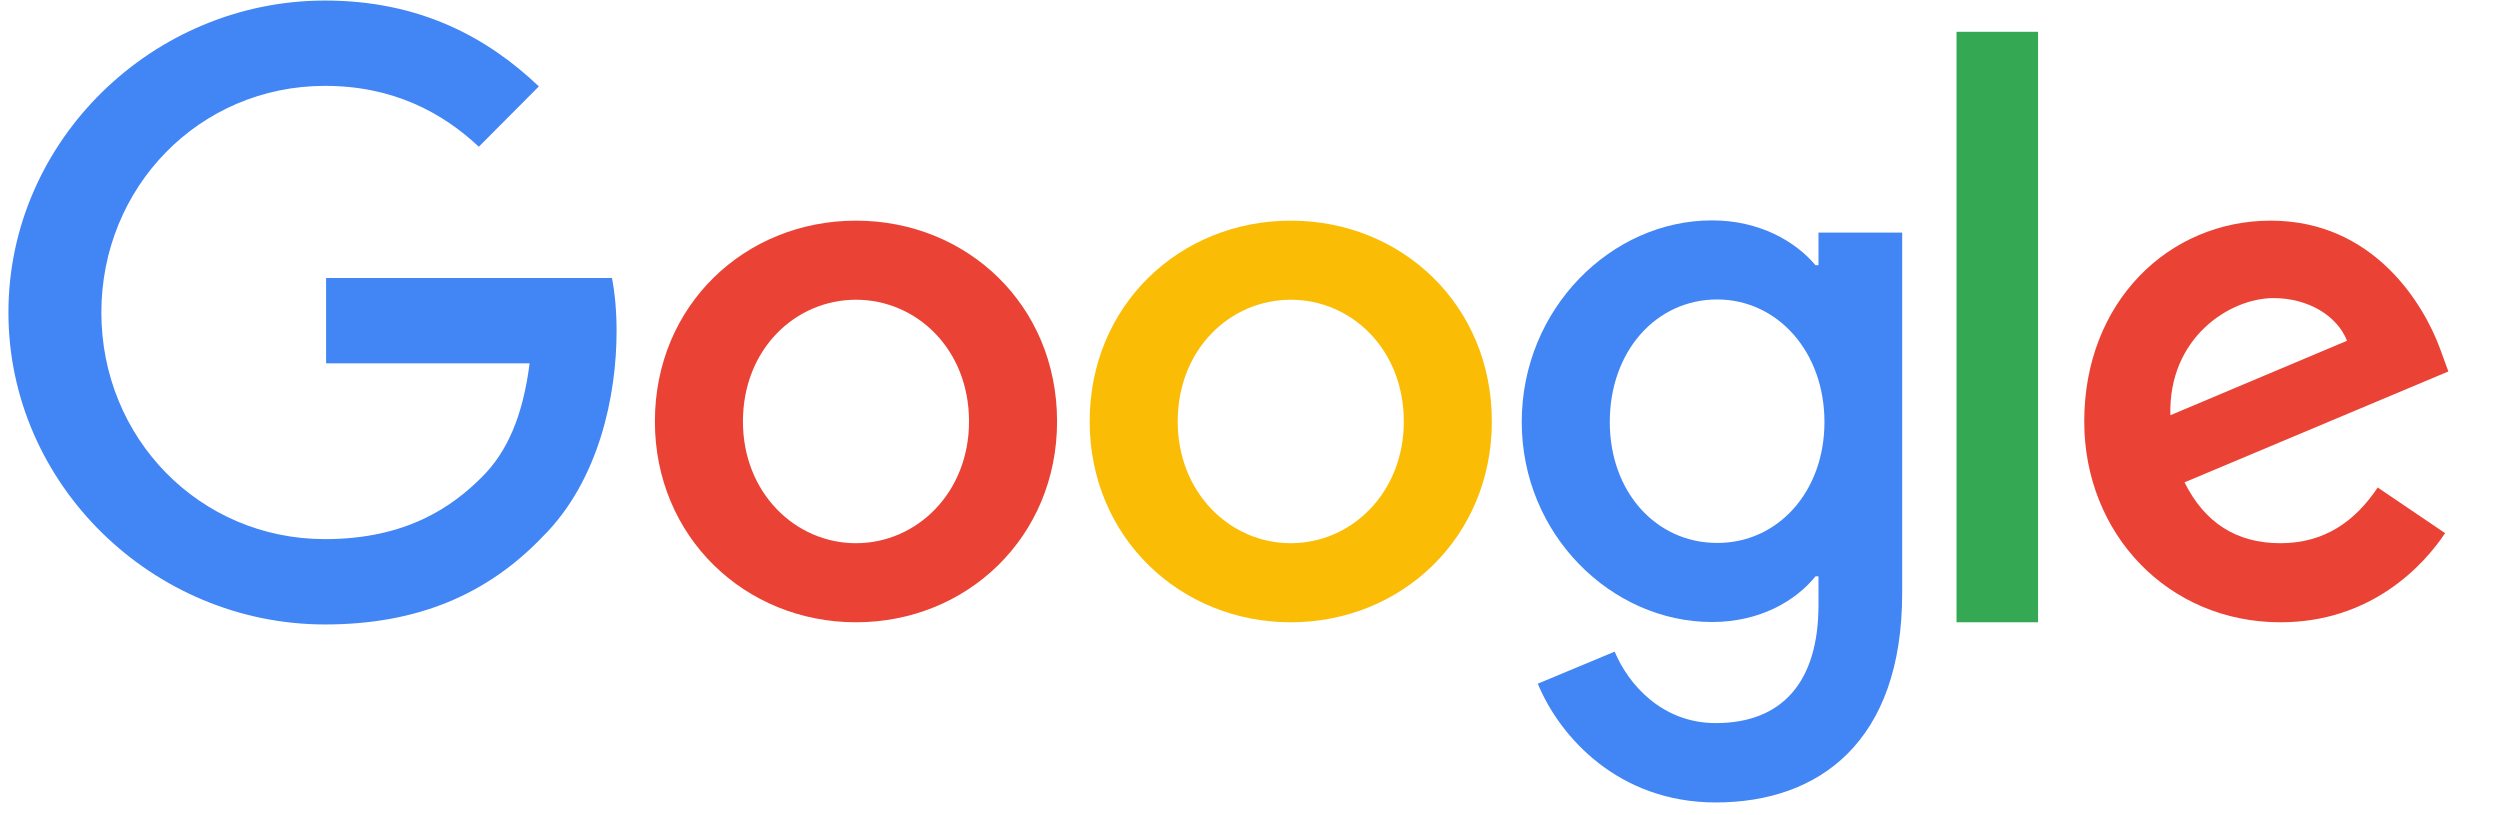
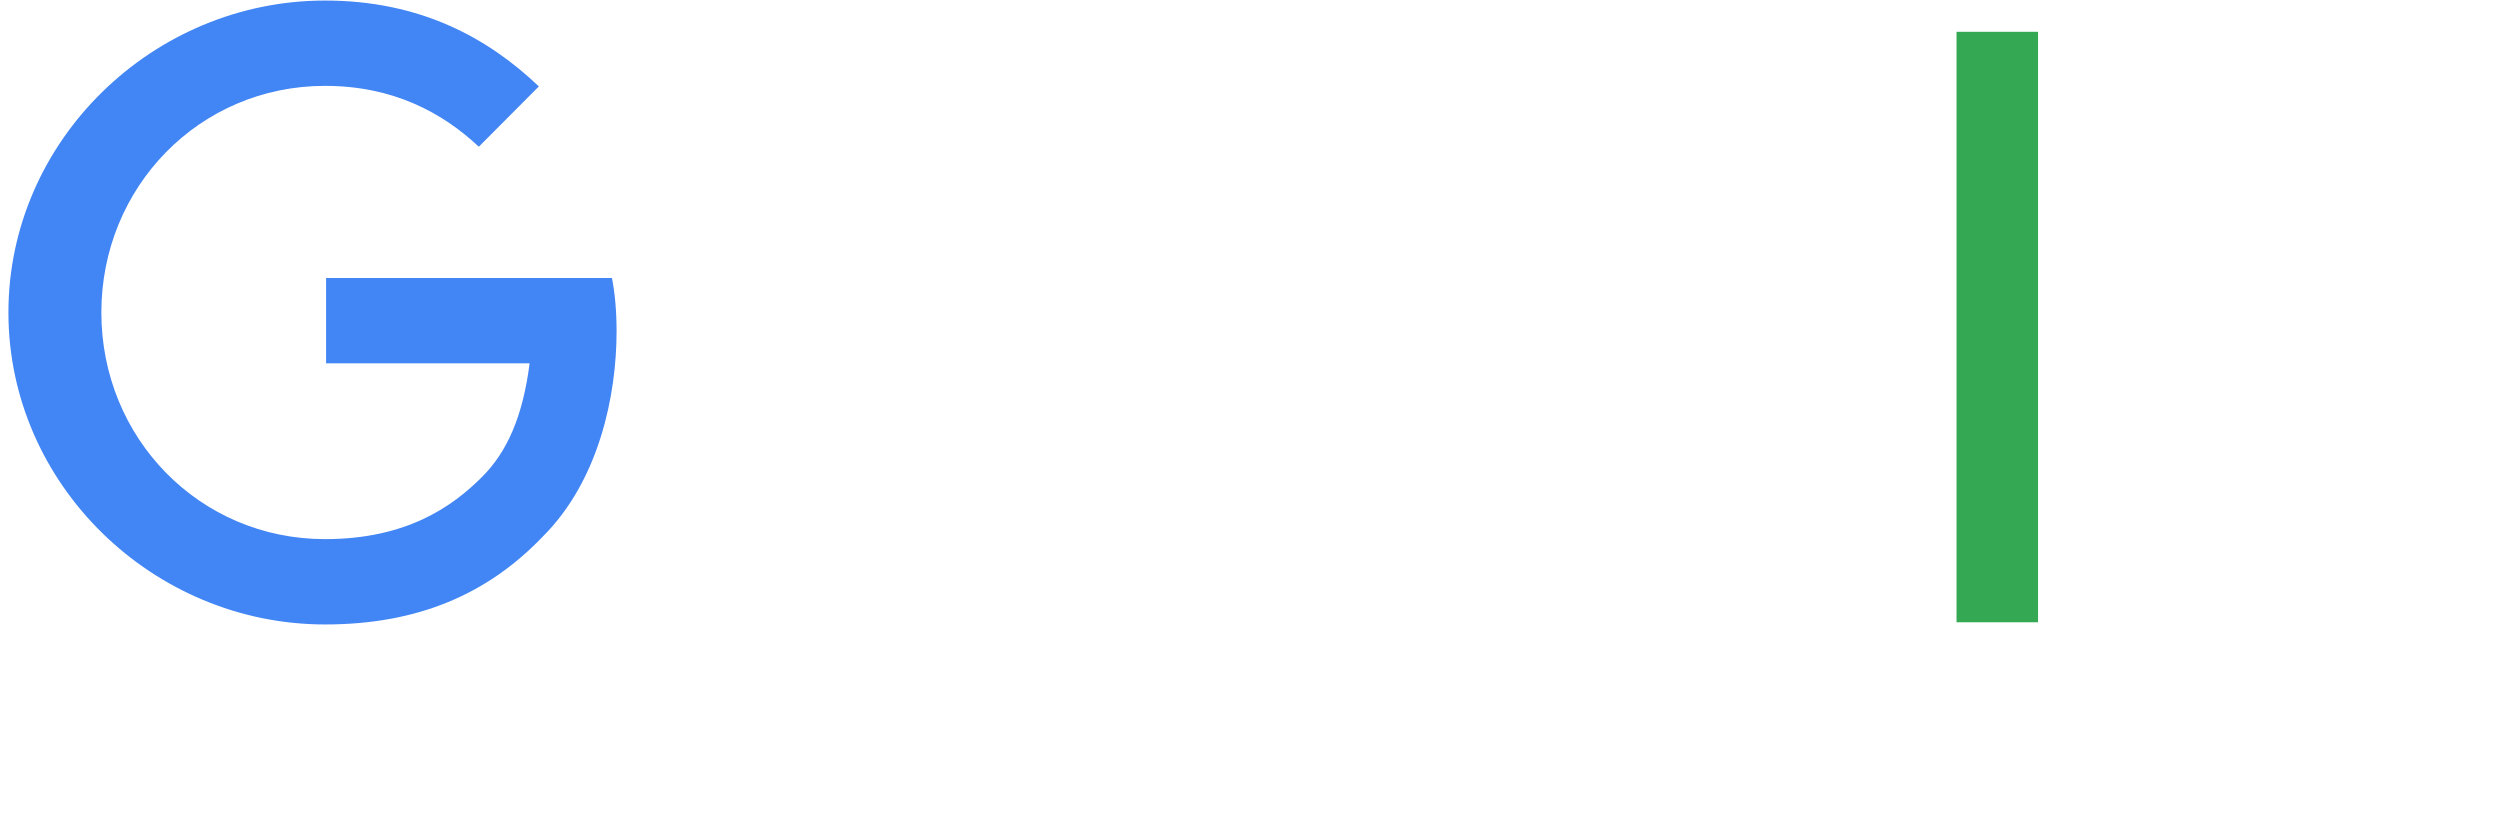
<svg xmlns="http://www.w3.org/2000/svg" height="30" viewBox="0 0 92 30" width="92">
-   <path d="M38.9 15.51c0 4.26-3.32 7.39-7.4 7.39s-7.4-3.14-7.4-7.39c0-4.28 3.32-7.39 7.4-7.39s7.4 3.1 7.4 7.39zm-3.24 0c0-2.66-1.93-4.48-4.16-4.48-2.23 0-4.16 1.82-4.16 4.48 0 2.63 1.93 4.48 4.16 4.48 2.23 0 4.16-1.85 4.16-4.48z" fill="#EA4335" />
  <path d="M11.96 22.98C5.63 22.98.31 17.83.31 11.5S5.63.02 11.96.02c3.5 0 5.99 1.37 7.87 3.16L17.62 5.4c-1.34-1.26-3.16-2.24-5.66-2.24-4.62 0-8.23 3.72-8.23 8.34 0 4.62 3.61 8.34 8.23 8.34 3 0 4.7-1.2 5.79-2.3.9-.9 1.49-2.2 1.74-4.17H12v-3.14h10.52c.11.56.17 1.23.17 1.96 0 2.35-.64 5.49-2.72 7.56-2.02 2.11-4.59 3.23-8.01 3.23z" fill="#4285F4" />
-   <path d="M54.9 15.51c0 4.26-3.32 7.39-7.4 7.39s-7.4-3.14-7.4-7.39c0-4.28 3.32-7.39 7.4-7.39s7.4 3.1 7.4 7.39zm-3.24 0c0-2.66-1.93-4.48-4.16-4.48-2.23 0-4.16 1.82-4.16 4.48 0 2.63 1.93 4.48 4.16 4.48 2.23 0 4.16-1.85 4.16-4.48z" fill="#FBBC05" />
-   <path d="M70 8.56v13.27c0 5.46-3.05 7.7-6.86 7.7-3.58 0-5.74-2.41-6.55-4.37l2.83-1.18c.5 1.2 1.74 2.63 3.72 2.63 2.44 0 3.78-1.51 3.78-4.34v-1.06h-.11c-.73.9-2.04 1.68-3.81 1.68-3.7 0-7-3.22-7-7.36 0-4.17 3.3-7.42 7-7.42 1.76 0 3.08.78 3.81 1.65h.11v-1.2H70zm-2.86 6.97c0-2.6-1.74-4.51-3.95-4.51-2.24 0-3.95 1.9-3.95 4.51 0 2.58 1.71 4.45 3.95 4.45 2.22.01 3.95-1.87 3.95-4.45z" fill="#4285F4" />
  <path d="M75 1.17V22.9h-3V1.17h3z" fill="#34A853" />
-   <path d="M87.5 17.94l2.48 1.68c-.8 1.2-2.73 3.28-6.06 3.28-4.13 0-7.22-3.25-7.22-7.39 0-4.4 3.11-7.39 6.86-7.39 3.78 0 5.62 3.05 6.23 4.7l.31.85-9.71 4.08c.74 1.48 1.9 2.24 3.53 2.24s2.76-.82 3.58-2.05zm-7.63-2.66l6.5-2.74c-.36-.92-1.43-1.57-2.7-1.57-1.62 0-3.88 1.46-3.8 4.31z" fill="#EA4335" />
</svg>